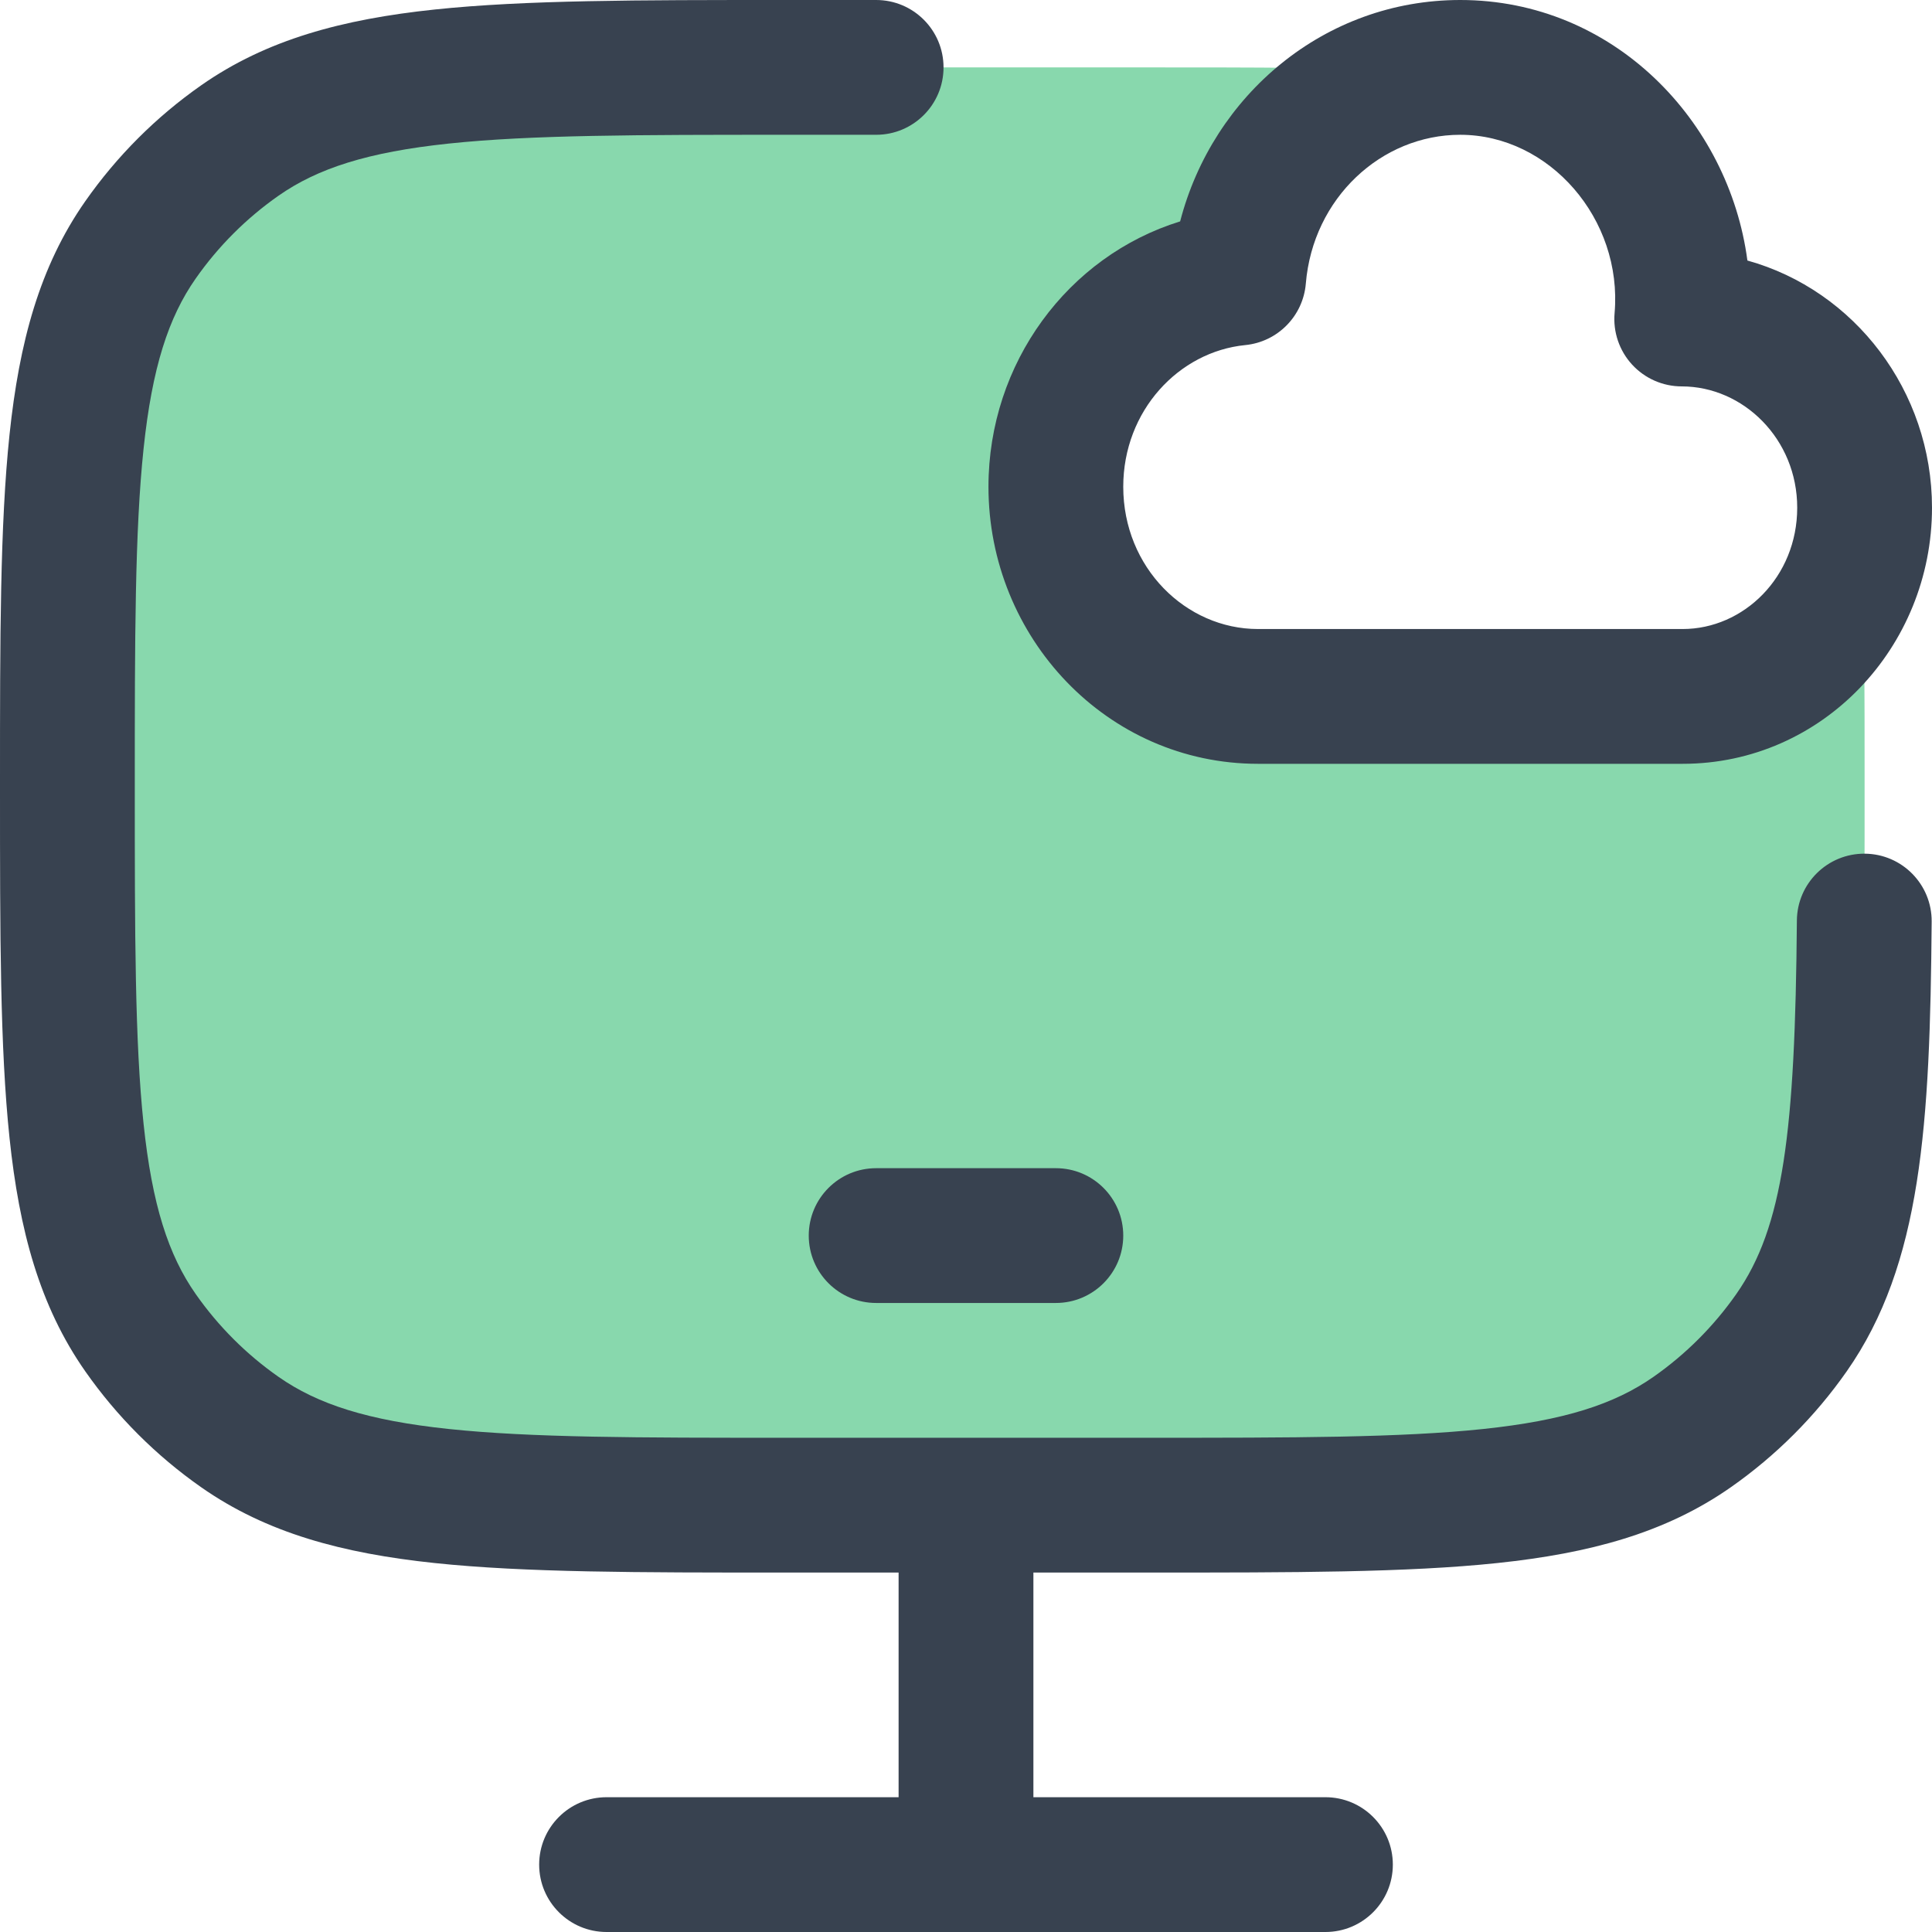
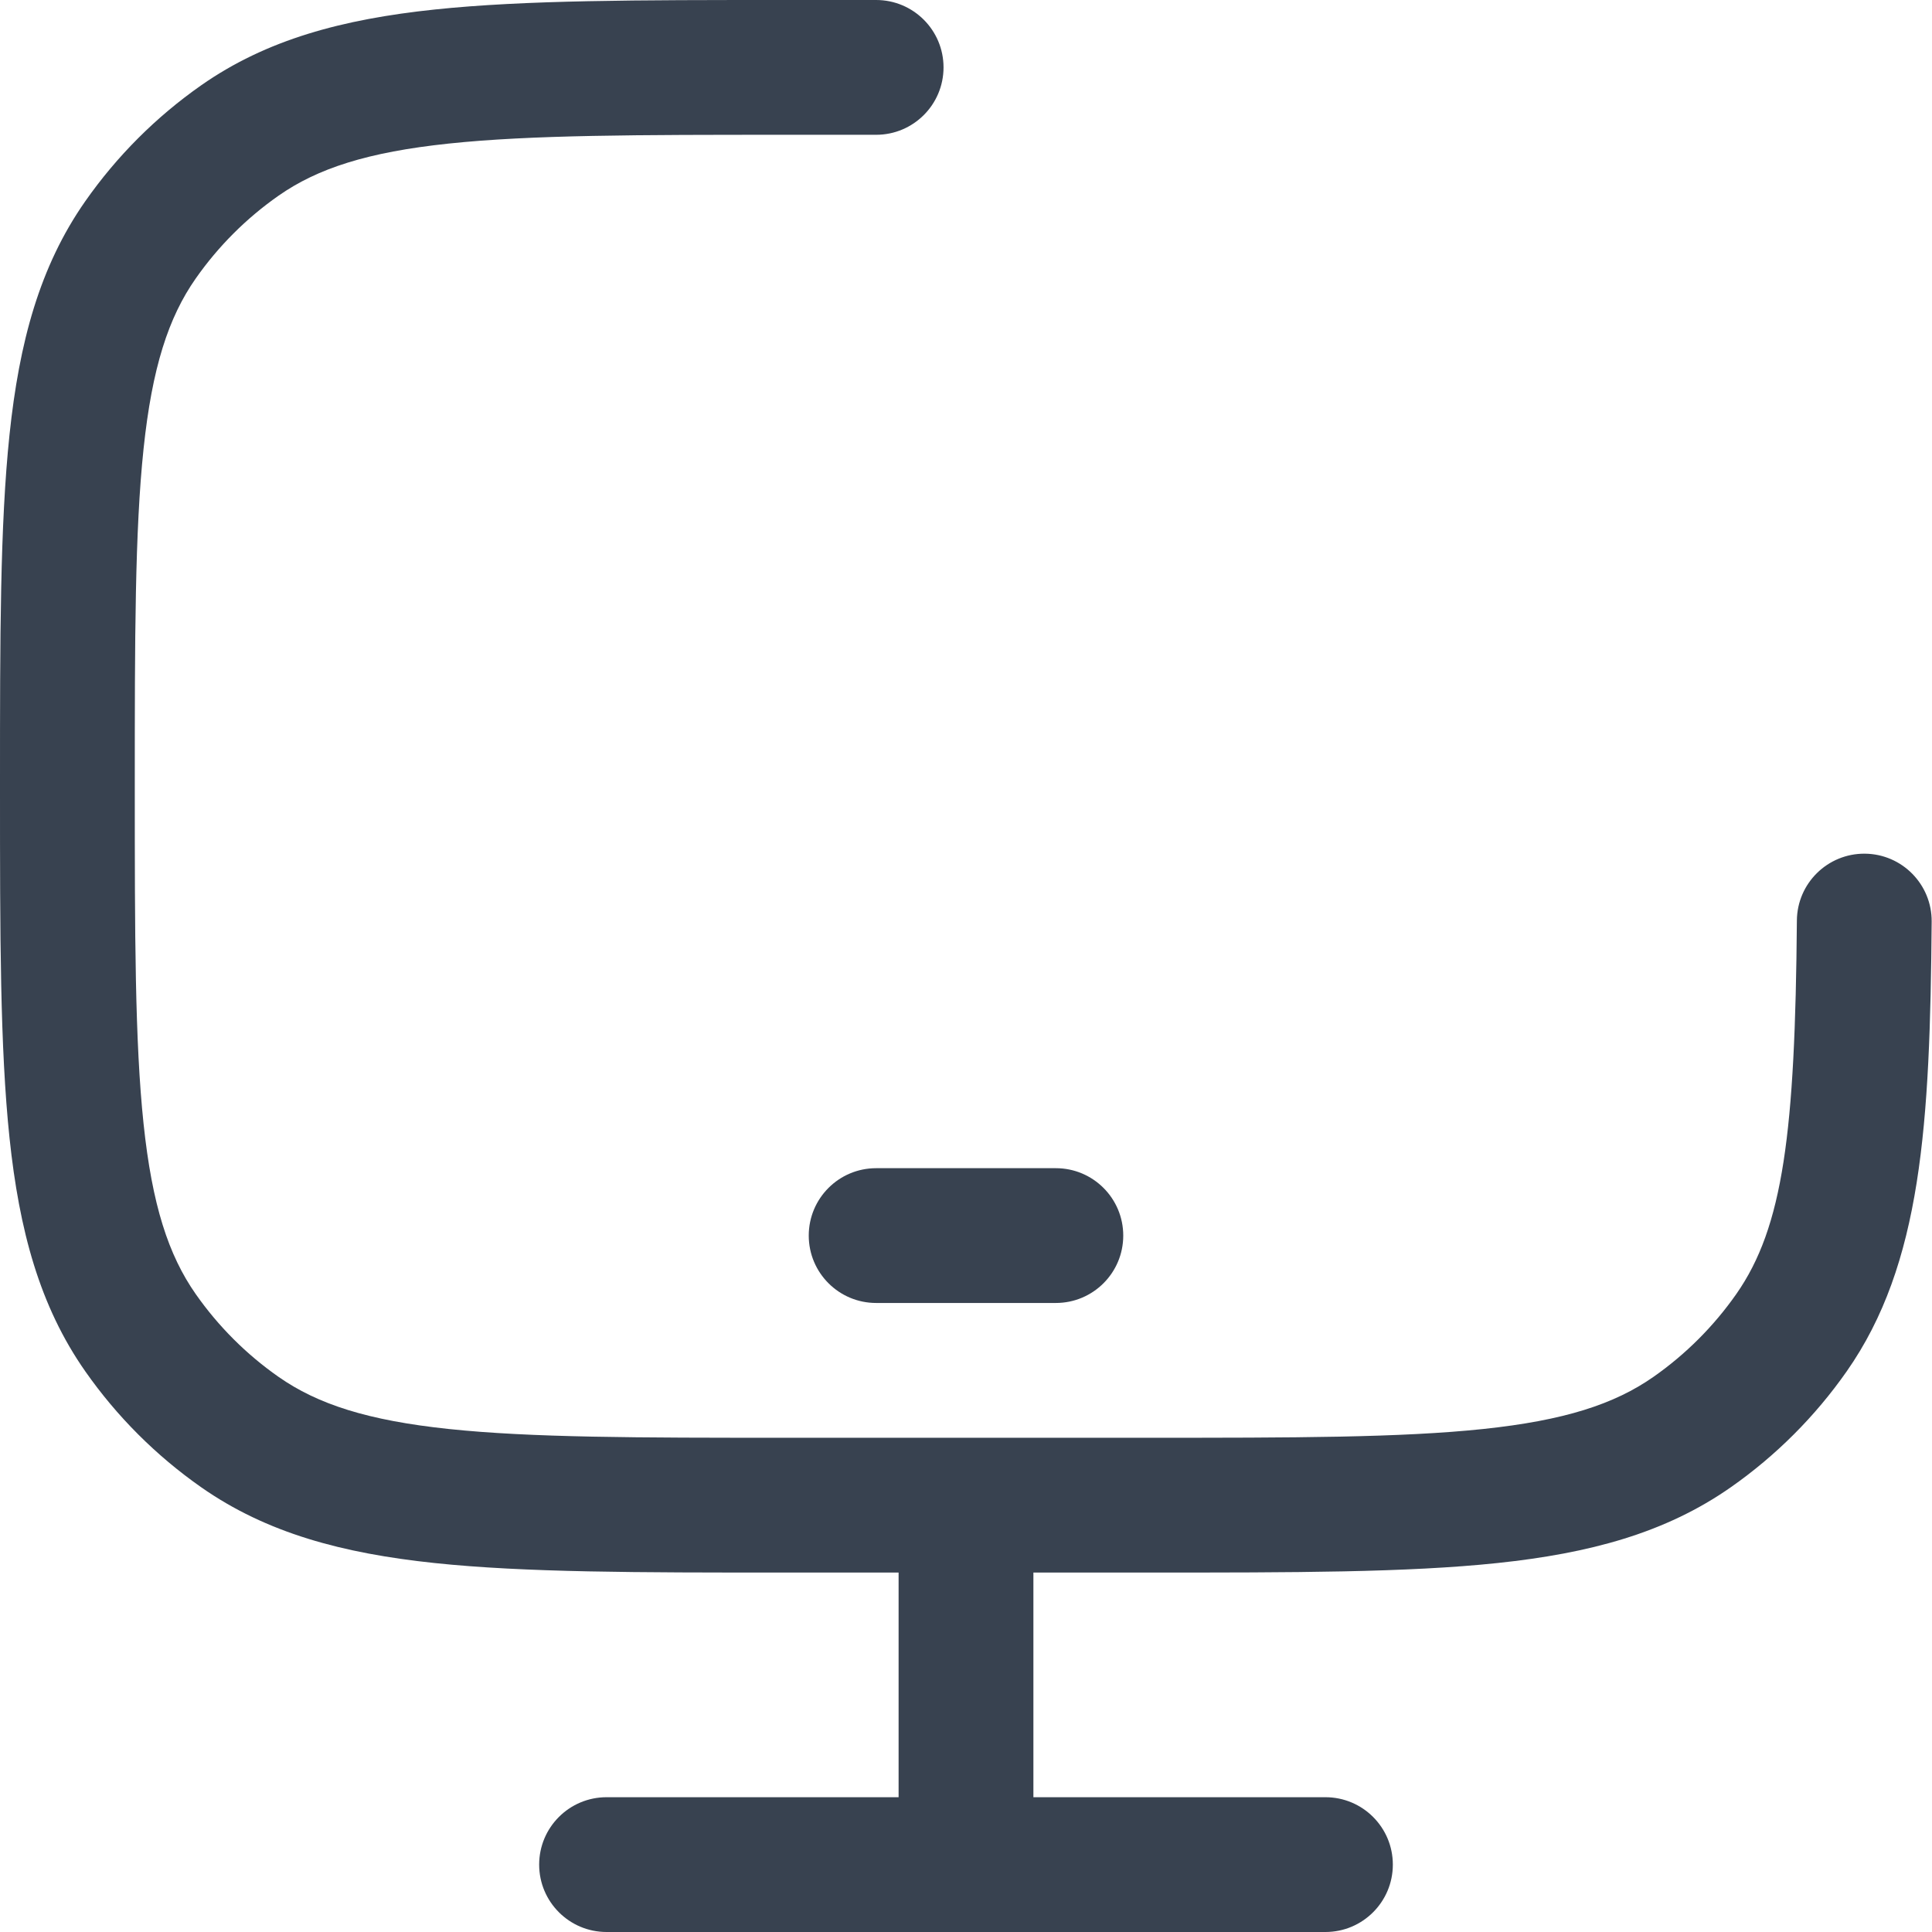
<svg xmlns="http://www.w3.org/2000/svg" width="175" height="175" viewBox="0 0 175 175" fill="none">
-   <path d="M71.221 6.105H103.779C113.751 6.105 121.86 6.105 128.6 6.45C119.784 8.132 112.977 15.765 112.197 25.183C102.906 26.1 95.639 34.215 95.639 44.089C95.639 54.578 103.839 63.081 113.953 63.081H152.413C160.564 63.081 167.333 56.945 168.66 48.884C168.895 55.111 168.895 62.444 168.895 71.221C168.895 97.912 168.895 111.258 162.271 120.718C159.82 124.218 156.776 127.262 153.276 129.713C143.816 136.337 130.47 136.337 103.779 136.337H71.221C44.529 136.337 31.184 136.337 21.724 129.713C18.224 127.262 15.179 124.218 12.729 120.718C6.104 111.258 6.104 97.912 6.104 71.221C6.104 44.53 6.104 31.184 12.729 21.724C15.179 18.224 18.224 15.18 21.724 12.729C31.184 6.105 44.529 6.105 71.221 6.105Z" fill="#88D8AD" />
  <path d="M70.866 1.24623e-06H79.361C82.732 1.24623e-06 85.465 2.733 85.465 6.105C85.465 9.476 82.732 12.209 79.361 12.209H71.221C57.743 12.209 48.112 12.217 40.651 13.004C33.298 13.779 28.76 15.254 25.225 17.729C22.308 19.772 19.772 22.308 17.729 25.225C15.254 28.76 13.779 33.298 13.004 40.651C12.217 48.112 12.209 57.743 12.209 71.221C12.209 84.699 12.217 94.33 13.004 101.791C13.779 109.144 15.254 113.682 17.729 117.217C19.772 120.133 22.308 122.67 25.225 124.712C28.76 127.188 33.298 128.663 40.651 129.438C48.112 130.225 57.743 130.233 71.221 130.233H103.779C117.257 130.233 126.888 130.225 134.35 129.438C141.702 128.663 146.24 127.188 149.775 124.712C152.692 122.67 155.228 120.133 157.271 117.217C161.525 111.141 162.606 102.573 162.761 83.381C162.788 80.01 165.543 77.299 168.915 77.326C172.286 77.353 174.997 80.108 174.97 83.48C174.821 101.882 174.071 114.509 167.272 124.22C164.413 128.303 160.861 131.855 156.778 134.714C150.852 138.863 143.988 140.699 135.629 141.58C127.454 142.442 117.179 142.442 104.134 142.442H93.605V162.791H120.058C123.43 162.791 126.163 165.524 126.163 168.895C126.163 172.267 123.43 175 120.058 175H54.942C51.57 175 48.837 172.267 48.837 168.895C48.837 165.524 51.57 162.791 54.942 162.791H81.395V142.442H70.866C57.821 142.442 47.546 142.442 39.371 141.58C31.012 140.699 24.148 138.863 18.222 134.714C14.139 131.855 10.587 128.303 7.728 124.22C3.579 118.294 1.743 111.43 0.862 103.071C-0 94.896 -6.83058e-05 84.621 1.24621e-06 71.576V70.866C-6.83058e-05 57.821 -0 47.546 0.862 39.371C1.743 31.012 3.579 24.148 7.728 18.222C10.587 14.139 14.139 10.587 18.222 7.728C24.148 3.579 31.012 1.743 39.371 0.862C47.546 -0 57.821 -6.83058e-05 70.866 1.24623e-06Z" fill="#384250" />
-   <path fill-rule="evenodd" clip-rule="evenodd" d="M106.897 20.054C109.855 8.627 119.959 1.24623e-06 132.267 1.24623e-06C146.17 1.24623e-06 156.612 10.982 158.279 23.597C167.979 26.292 175 35.41 175 45.988C175 58.589 165.095 69.186 152.413 69.186H113.953C100.26 69.186 89.535 57.739 89.535 44.089C89.535 32.887 96.74 23.191 106.897 20.054ZM132.267 12.209C125.116 12.209 118.922 17.951 118.281 25.687C118.037 28.625 115.73 30.969 112.796 31.258C106.778 31.852 101.744 37.203 101.744 44.089C101.744 51.418 107.418 56.977 113.953 56.977H152.413C157.937 56.977 162.791 52.268 162.791 45.988C162.791 39.749 157.894 35 152.331 35C150.62 35 148.987 34.282 147.831 33.021C146.675 31.76 146.101 30.072 146.249 28.367C146.989 19.849 140.345 12.209 132.267 12.209Z" fill="#384250" />
  <path d="M79.361 105.814C75.989 105.814 73.256 108.547 73.256 111.919C73.256 115.29 75.989 118.023 79.361 118.023H95.639C99.011 118.023 101.744 115.29 101.744 111.919C101.744 108.547 99.011 105.814 95.639 105.814H79.361Z" fill="#384250" />
</svg>